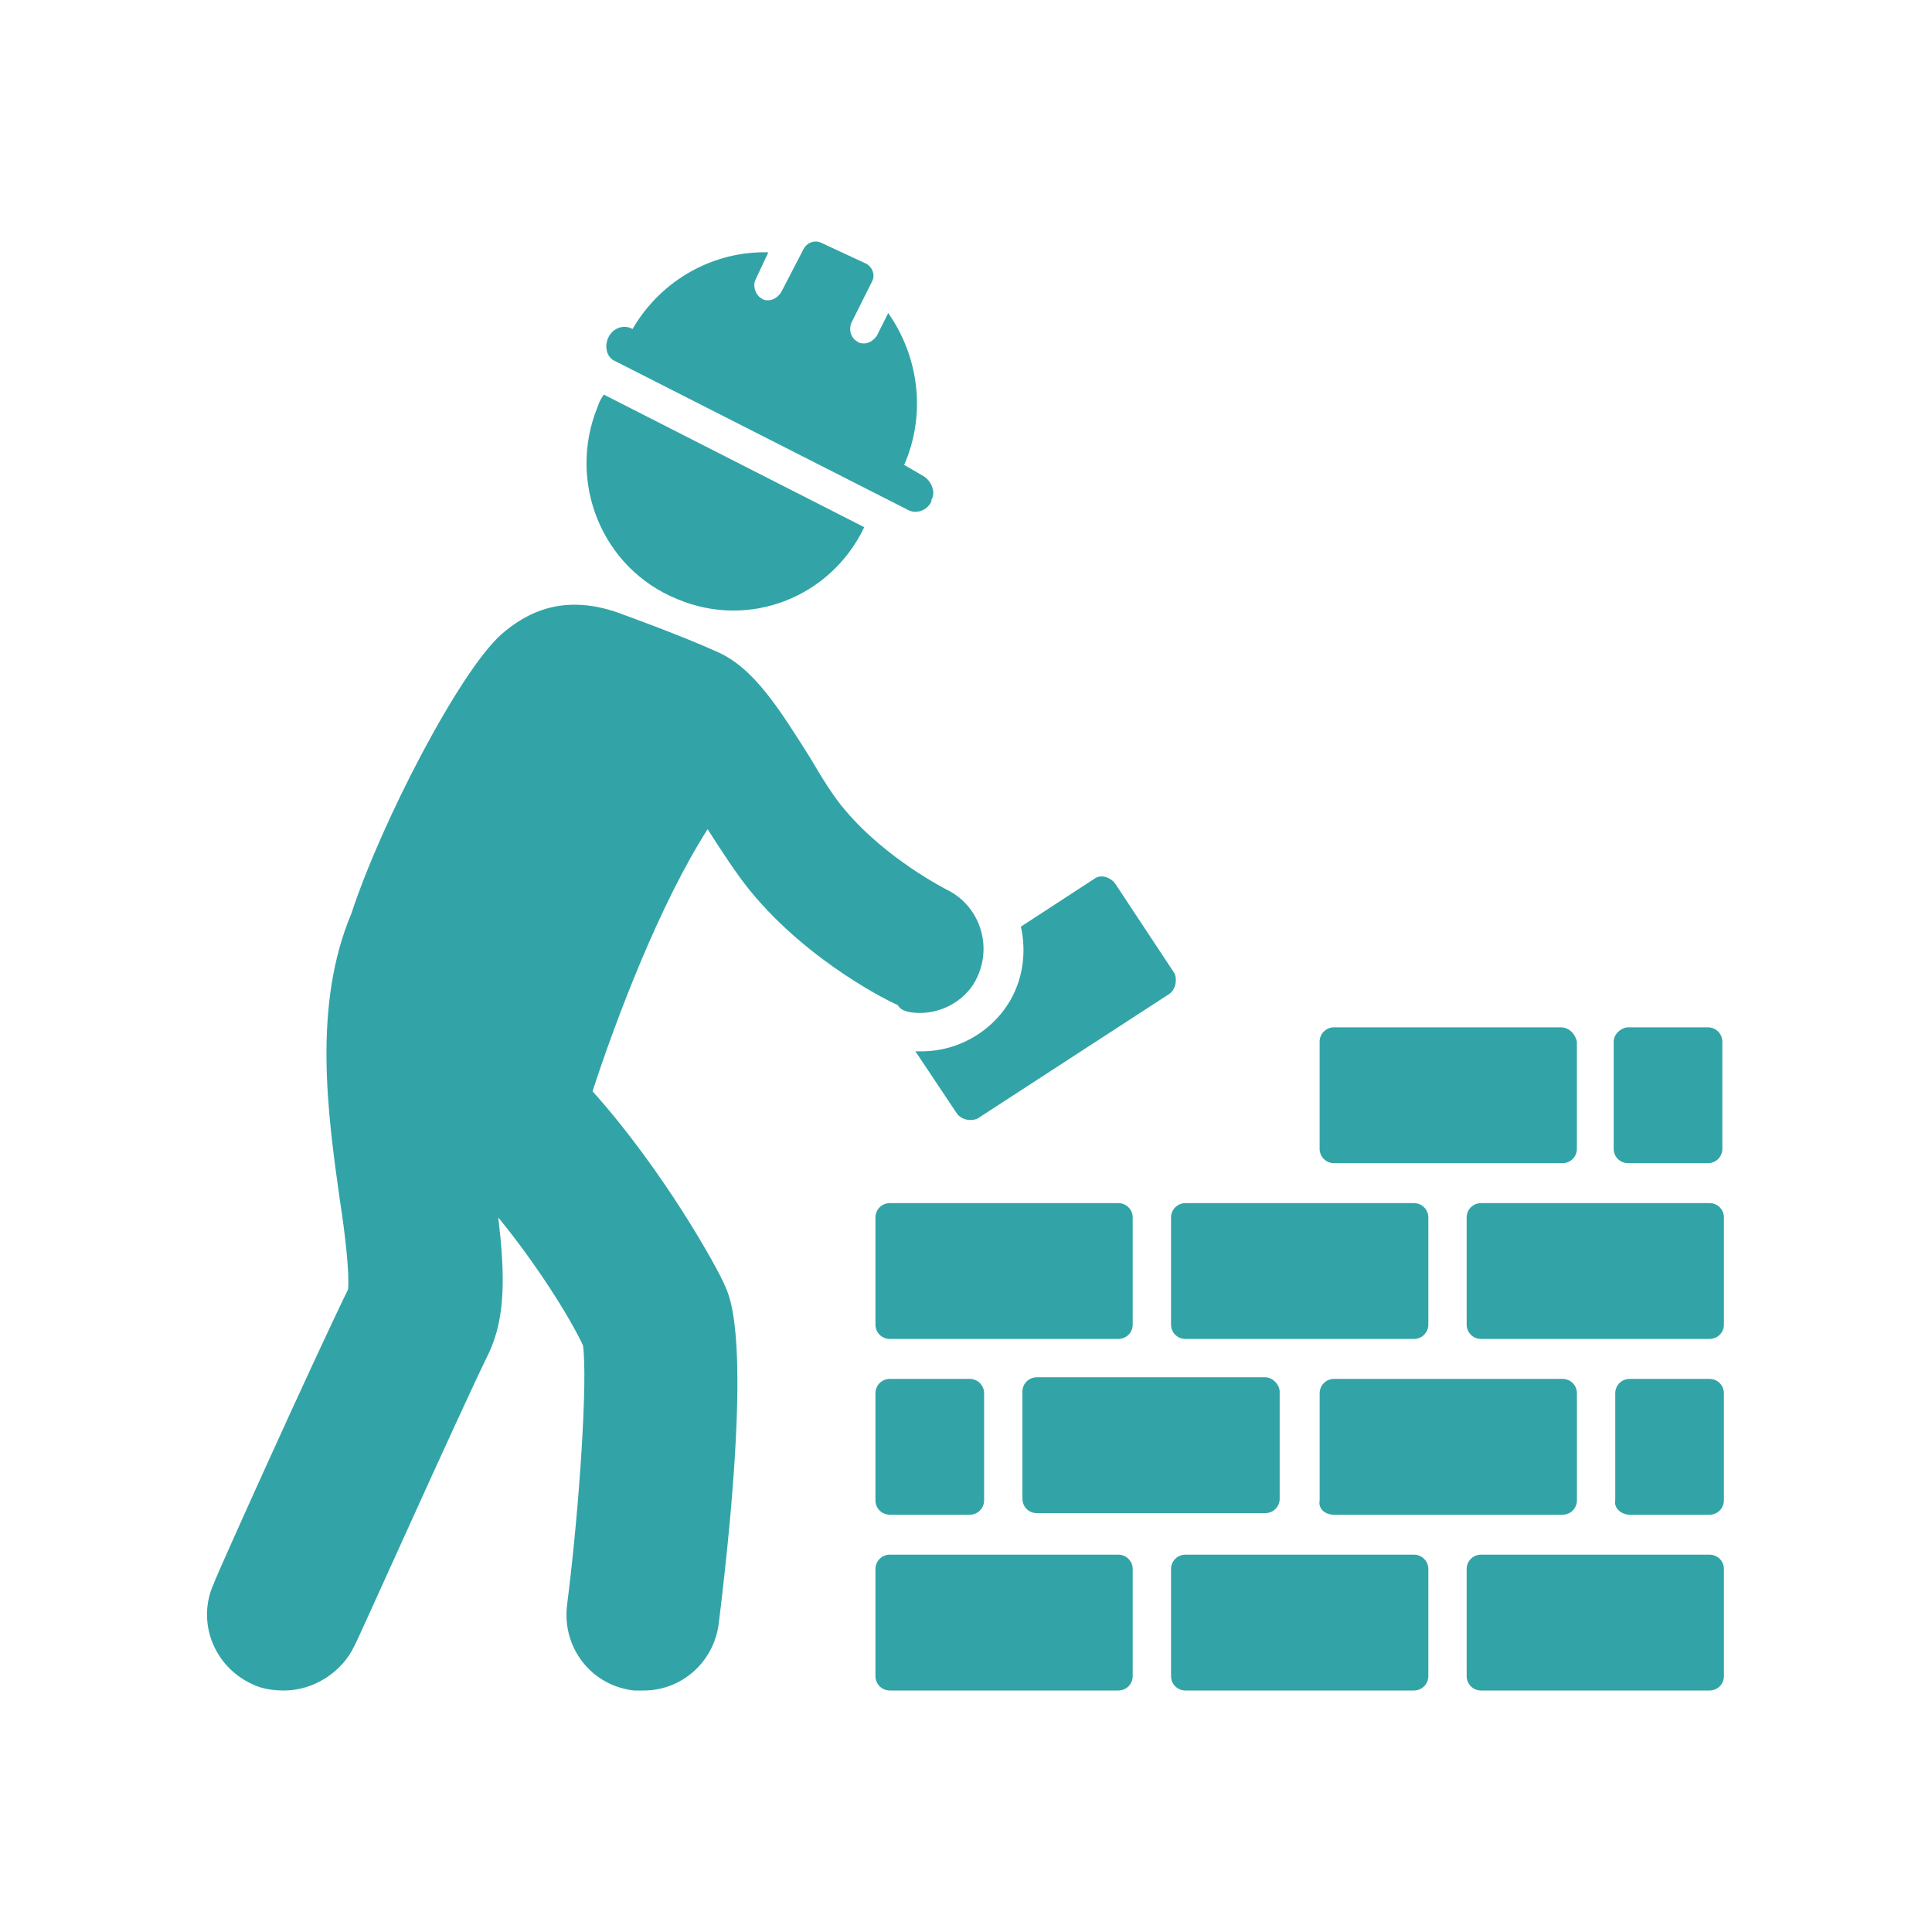
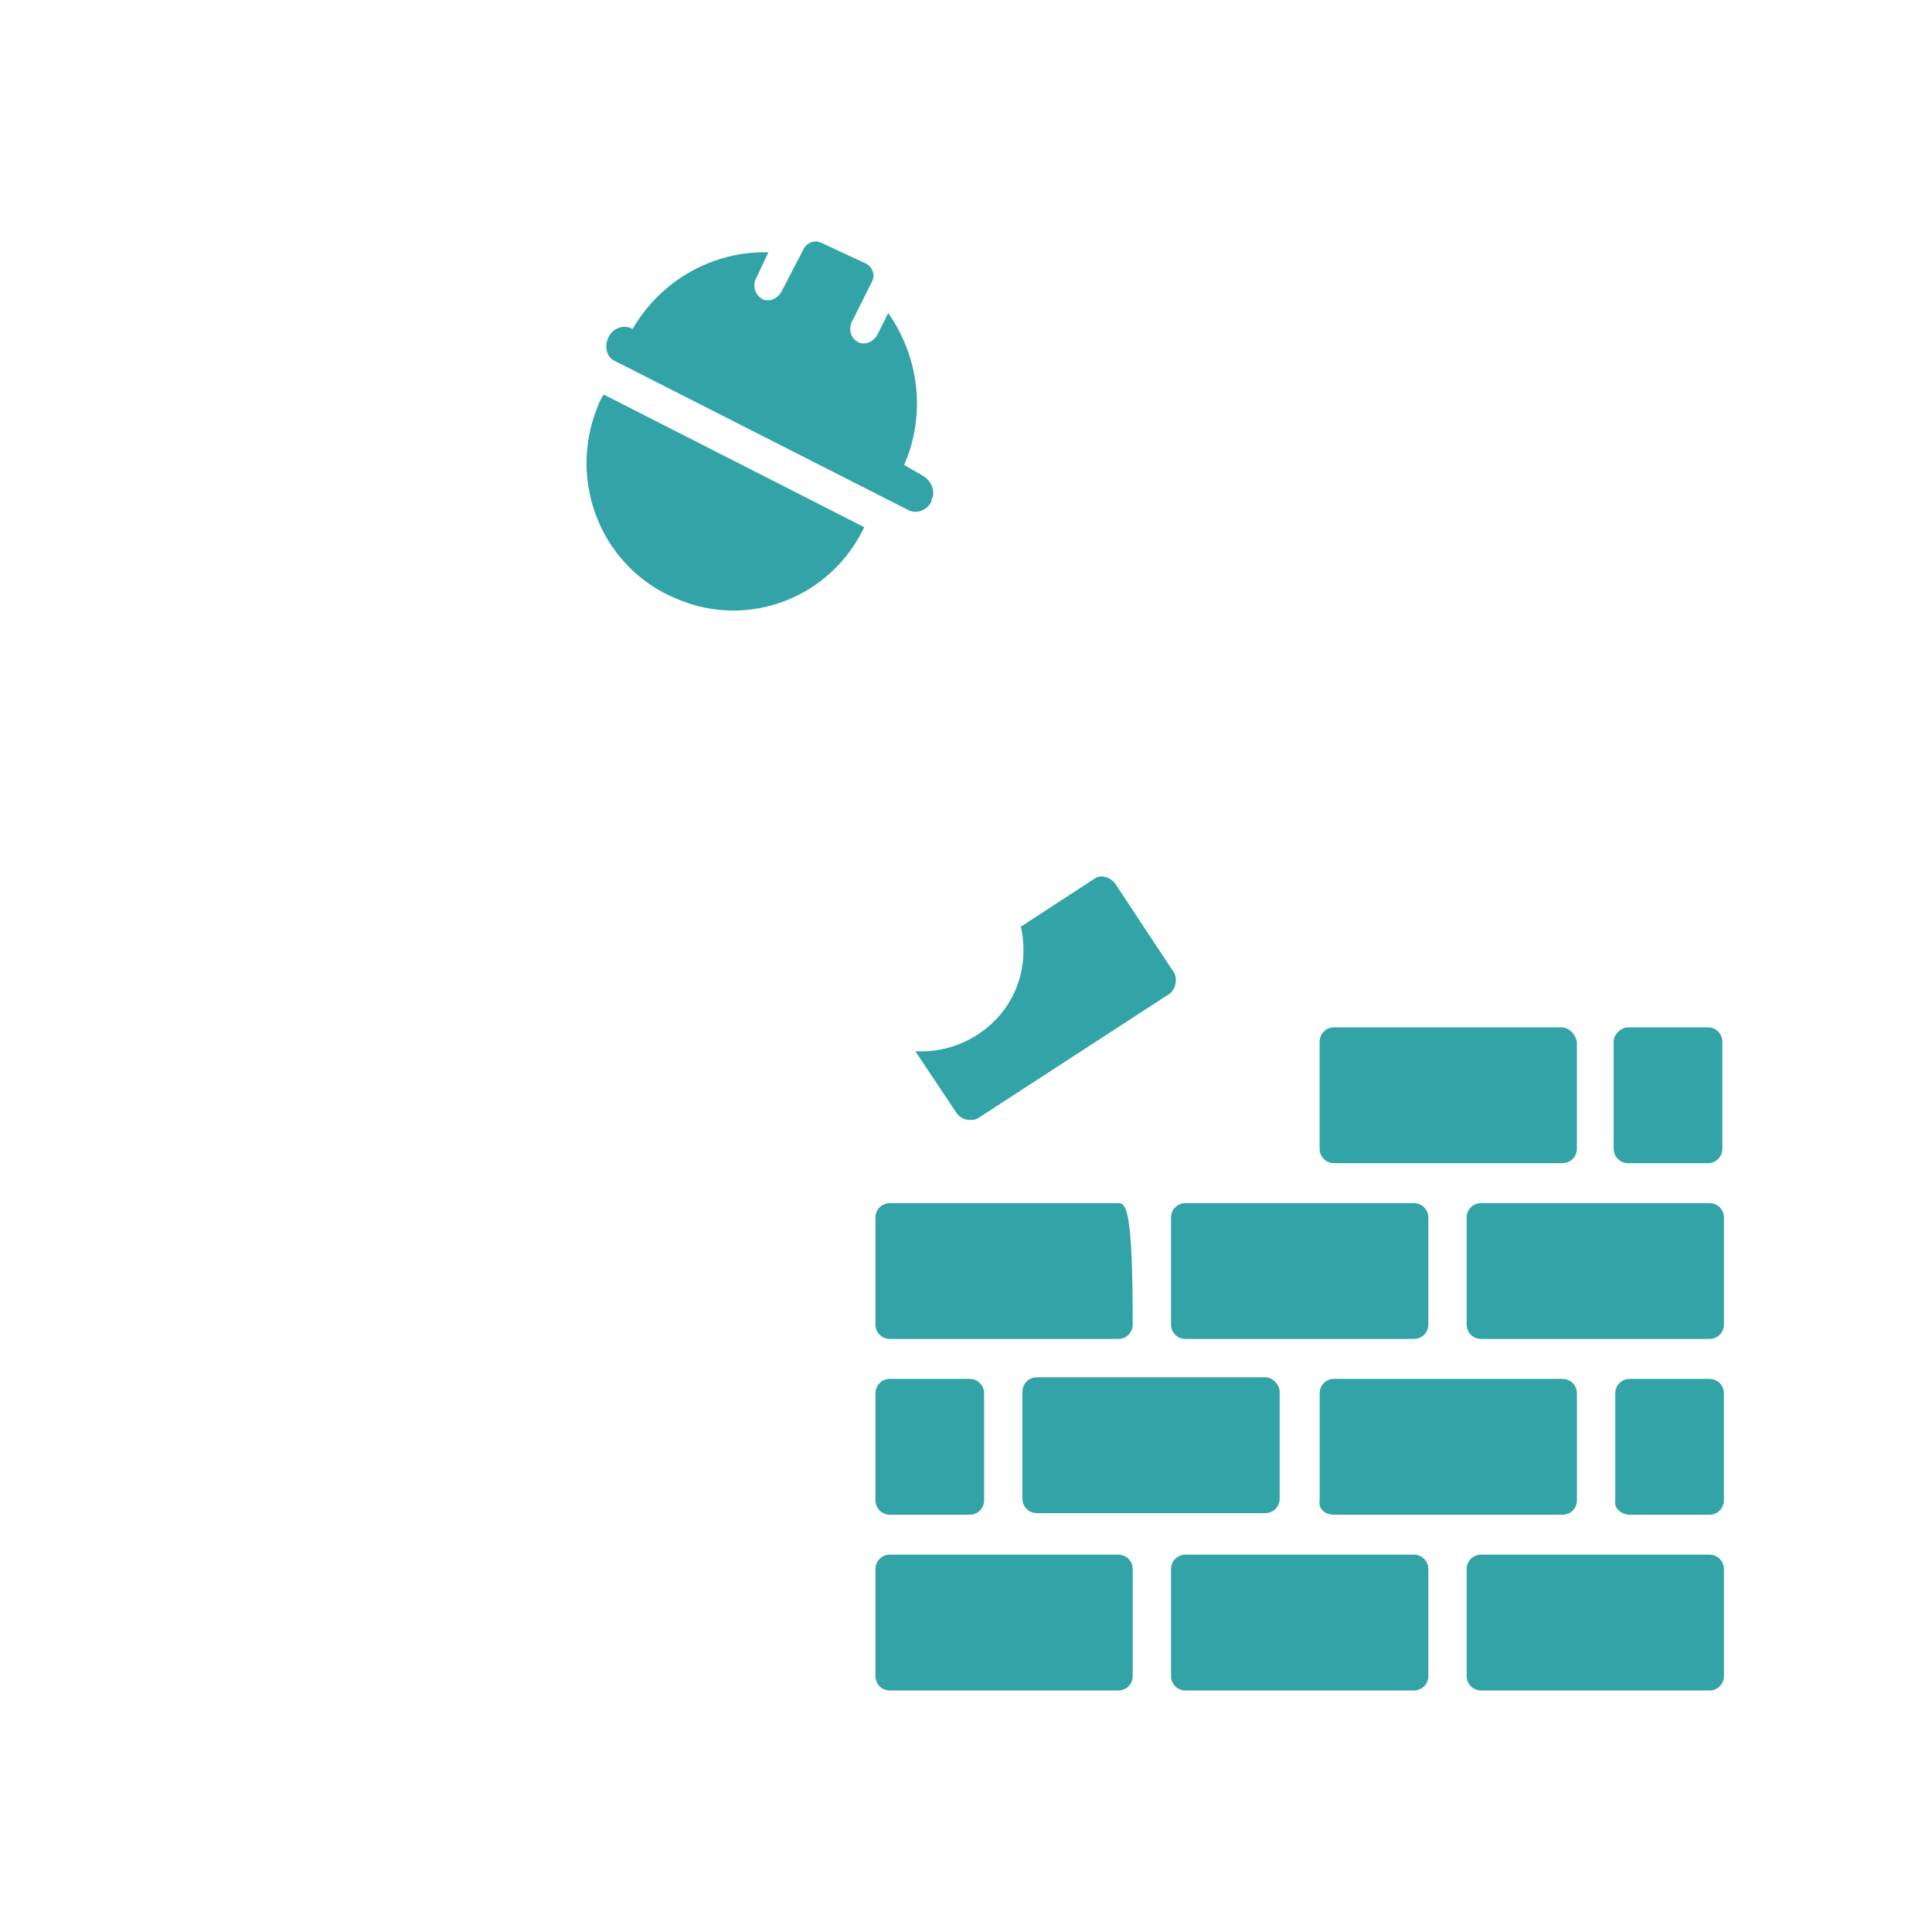
<svg xmlns="http://www.w3.org/2000/svg" width="56" height="56" viewBox="0 0 56 56" fill="none">
  <path d="M25.792 49H32.415C32.647 49 32.832 48.815 32.832 48.583V45.48C32.832 45.248 32.647 45.063 32.415 45.063H25.792C25.56 45.063 25.375 45.248 25.375 45.48V48.583C25.375 48.815 25.56 49 25.792 49Z" fill="#32A4A7" />
  <path d="M34.36 49H40.984C41.215 49 41.401 48.815 41.401 48.583V45.48C41.401 45.248 41.215 45.063 40.984 45.063H34.36C34.129 45.063 33.943 45.248 33.943 45.48V48.583C33.943 48.815 34.129 49 34.36 49Z" fill="#32A4A7" />
  <path d="M36.675 39.922H30.052C29.82 39.922 29.635 40.107 29.635 40.339V43.442C29.635 43.673 29.82 43.859 30.052 43.859H36.675C36.907 43.859 37.092 43.673 37.092 43.442V40.339C37.092 40.153 36.907 39.922 36.675 39.922Z" fill="#32A4A7" />
  <path d="M38.668 43.905H45.291C45.523 43.905 45.708 43.72 45.708 43.488V40.385C45.708 40.153 45.523 39.968 45.291 39.968H38.668C38.437 39.968 38.251 40.153 38.251 40.385V43.488C38.205 43.72 38.39 43.905 38.668 43.905Z" fill="#32A4A7" />
-   <path d="M32.415 34.873H25.792C25.56 34.873 25.375 35.058 25.375 35.29V38.393C25.375 38.625 25.56 38.81 25.792 38.81H32.415C32.647 38.81 32.832 38.625 32.832 38.393V35.29C32.832 35.058 32.647 34.873 32.415 34.873Z" fill="#32A4A7" />
+   <path d="M32.415 34.873H25.792C25.56 34.873 25.375 35.058 25.375 35.29V38.393C25.375 38.625 25.56 38.81 25.792 38.81H32.415C32.647 38.81 32.832 38.625 32.832 38.393C32.832 35.058 32.647 34.873 32.415 34.873Z" fill="#32A4A7" />
  <path d="M34.36 38.81H40.984C41.215 38.81 41.401 38.625 41.401 38.393V35.29C41.401 35.058 41.215 34.873 40.984 34.873H34.36C34.129 34.873 33.943 35.058 33.943 35.29V38.393C33.943 38.625 34.129 38.81 34.36 38.81Z" fill="#32A4A7" />
  <path d="M42.929 49H49.552C49.784 49 49.969 48.815 49.969 48.583V45.48C49.969 45.248 49.784 45.063 49.552 45.063H42.929C42.697 45.063 42.512 45.248 42.512 45.48V48.583C42.512 48.815 42.697 49 42.929 49Z" fill="#32A4A7" />
  <path d="M42.929 38.81H49.552C49.784 38.81 49.969 38.625 49.969 38.393V35.29C49.969 35.058 49.784 34.873 49.552 34.873H42.929C42.697 34.873 42.512 35.058 42.512 35.29V38.393C42.512 38.625 42.697 38.81 42.929 38.81Z" fill="#32A4A7" />
  <path d="M26.533 30.473L27.738 32.279C27.876 32.465 28.154 32.511 28.34 32.418L33.898 28.806C34.083 28.667 34.129 28.389 34.037 28.203L32.323 25.61C32.184 25.424 31.906 25.332 31.721 25.471L29.59 26.86C29.729 27.462 29.683 28.157 29.405 28.759C28.942 29.778 27.876 30.473 26.718 30.473C26.626 30.473 26.579 30.473 26.533 30.473Z" fill="#32A4A7" />
  <path d="M47.235 43.905H49.551C49.783 43.905 49.968 43.72 49.968 43.488V40.385C49.968 40.153 49.783 39.968 49.551 39.968H47.235C47.004 39.968 46.819 40.153 46.819 40.385V43.488C46.772 43.72 47.004 43.905 47.235 43.905Z" fill="#32A4A7" />
  <path d="M25.792 43.905H28.108C28.339 43.905 28.525 43.72 28.525 43.488V40.385C28.525 40.153 28.339 39.968 28.108 39.968H25.792C25.56 39.968 25.375 40.153 25.375 40.385V43.488C25.375 43.72 25.56 43.905 25.792 43.905Z" fill="#32A4A7" />
  <path d="M45.244 29.778H38.667C38.435 29.778 38.25 29.964 38.25 30.195V33.298C38.25 33.53 38.435 33.715 38.667 33.715H45.29C45.522 33.715 45.707 33.53 45.707 33.298V30.195C45.661 29.964 45.475 29.778 45.244 29.778Z" fill="#32A4A7" />
  <path d="M46.773 30.195V33.298C46.773 33.53 46.959 33.715 47.19 33.715H49.506C49.738 33.715 49.923 33.53 49.923 33.298V30.195C49.923 29.964 49.738 29.778 49.506 29.778H47.19C47.005 29.778 46.773 29.964 46.773 30.195Z" fill="#32A4A7" />
-   <path d="M26.67 29.361C27.365 29.361 28.06 28.945 28.338 28.296C28.755 27.37 28.384 26.258 27.458 25.795C27.458 25.795 25.698 24.915 24.494 23.479C24.169 23.109 23.799 22.506 23.474 21.951C22.595 20.561 21.853 19.357 20.788 18.894C19.769 18.43 18.102 17.828 18.102 17.828C16.342 17.134 15.23 17.782 14.535 18.384C13.331 19.45 11.062 23.803 10.181 26.49C9.07 29.13 9.487 32.233 9.857 34.827C9.996 35.707 10.135 36.911 10.089 37.374C9.07 39.459 6.291 45.619 6.198 45.897C5.689 47.008 6.198 48.305 7.31 48.815C7.588 48.954 7.912 49 8.236 49C9.07 49 9.904 48.49 10.274 47.703C10.32 47.657 13.238 41.126 14.165 39.227C14.674 38.162 14.628 36.865 14.443 35.29C15.508 36.587 16.481 38.115 16.898 38.995C17.036 39.968 16.805 43.627 16.434 46.545C16.295 47.749 17.129 48.861 18.38 49C18.472 49 18.565 49 18.657 49C19.769 49 20.695 48.166 20.834 47.055C21.807 39.088 21.205 37.699 21.02 37.282C20.788 36.726 19.213 33.901 17.175 31.631C17.87 29.5 19.121 26.212 20.51 24.035C20.927 24.683 21.344 25.332 21.761 25.841C23.474 27.926 25.883 29.084 26.022 29.13C26.115 29.315 26.392 29.361 26.67 29.361Z" fill="#32A4A7" />
  <path d="M19.632 17.365C21.716 18.245 24.078 17.319 25.051 15.281L17.501 11.437C17.408 11.575 17.362 11.668 17.316 11.807C16.436 13.984 17.455 16.485 19.632 17.365Z" fill="#32A4A7" />
  <path d="M17.825 10.464L26.301 14.771C26.532 14.91 26.857 14.818 26.996 14.54V14.493C27.135 14.262 26.996 13.938 26.764 13.799L26.208 13.475C26.857 11.992 26.625 10.325 25.745 9.074L25.421 9.723C25.328 9.862 25.189 9.954 25.05 9.954C25.004 9.954 24.911 9.954 24.865 9.908C24.68 9.815 24.587 9.584 24.68 9.352L25.282 8.148C25.375 7.963 25.282 7.731 25.097 7.638L23.8 7.036C23.614 6.944 23.383 7.036 23.29 7.222L22.642 8.472C22.549 8.611 22.41 8.704 22.271 8.704C22.225 8.704 22.132 8.704 22.086 8.657C21.901 8.565 21.808 8.287 21.901 8.102L22.271 7.314C20.697 7.268 19.168 8.102 18.334 9.537C18.103 9.399 17.779 9.491 17.64 9.769C17.501 10.047 17.593 10.371 17.825 10.464Z" fill="#32A4A7" />
</svg>